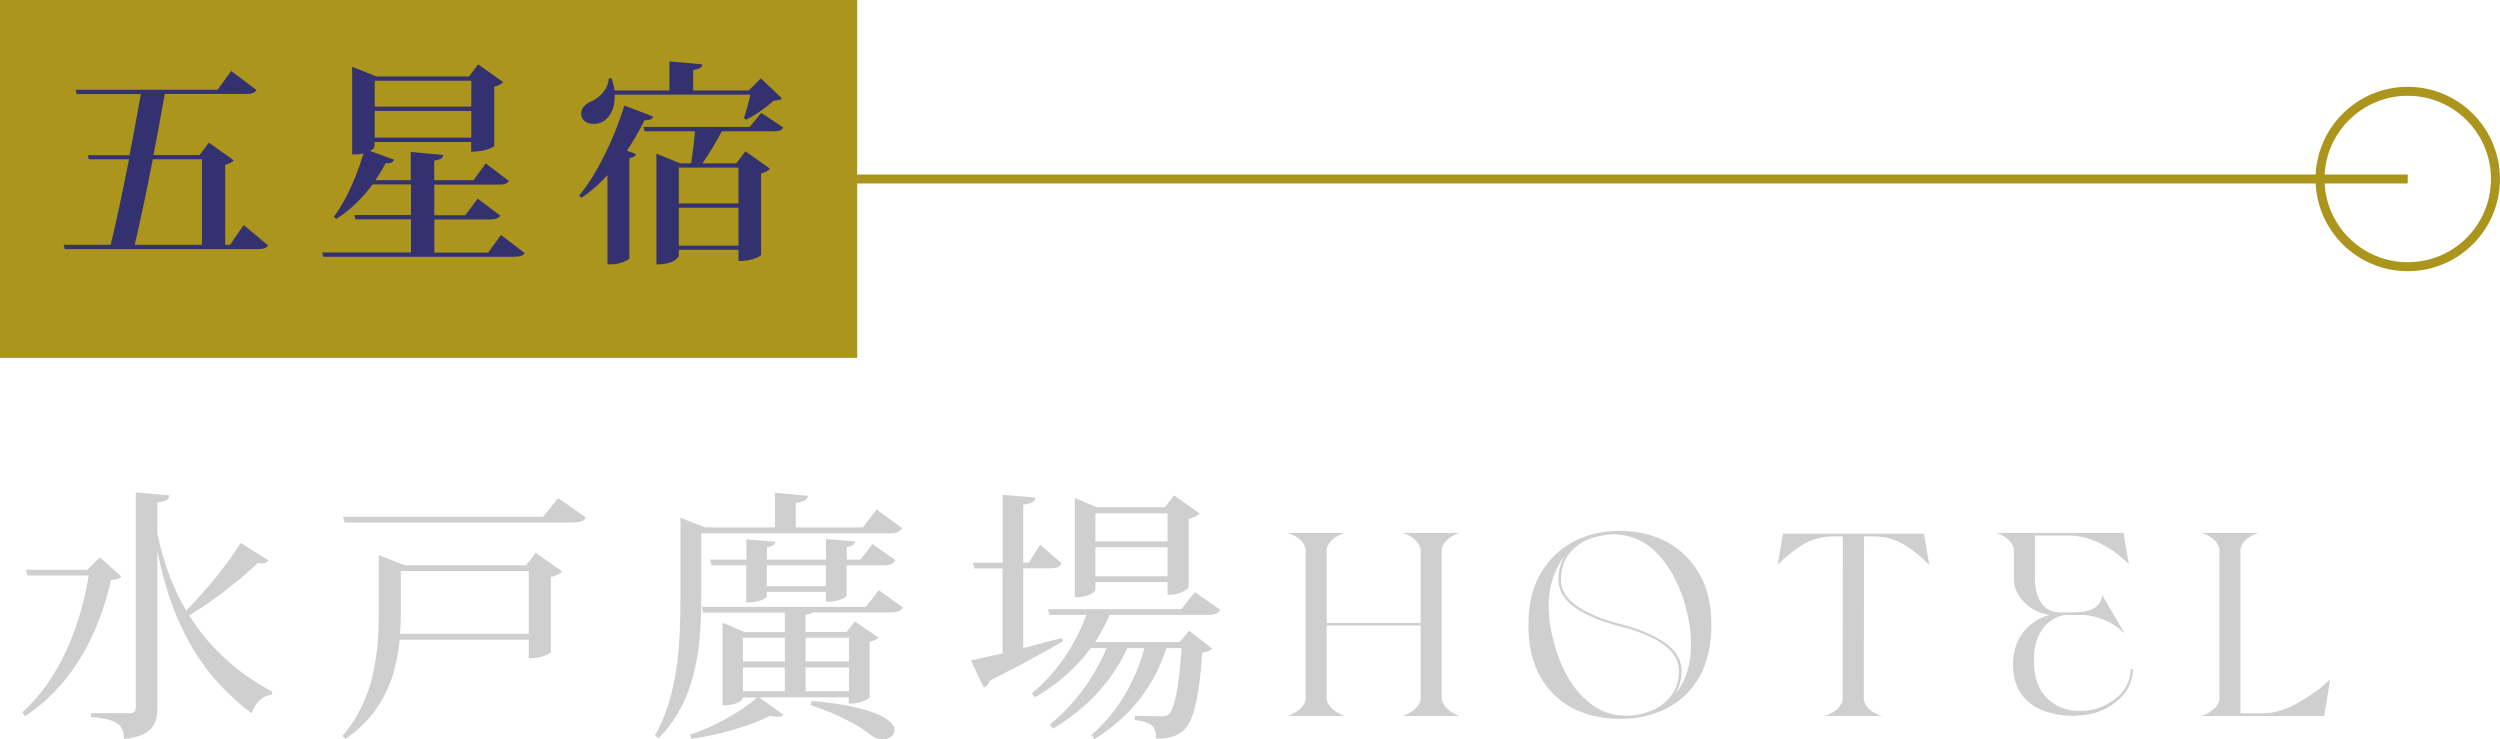
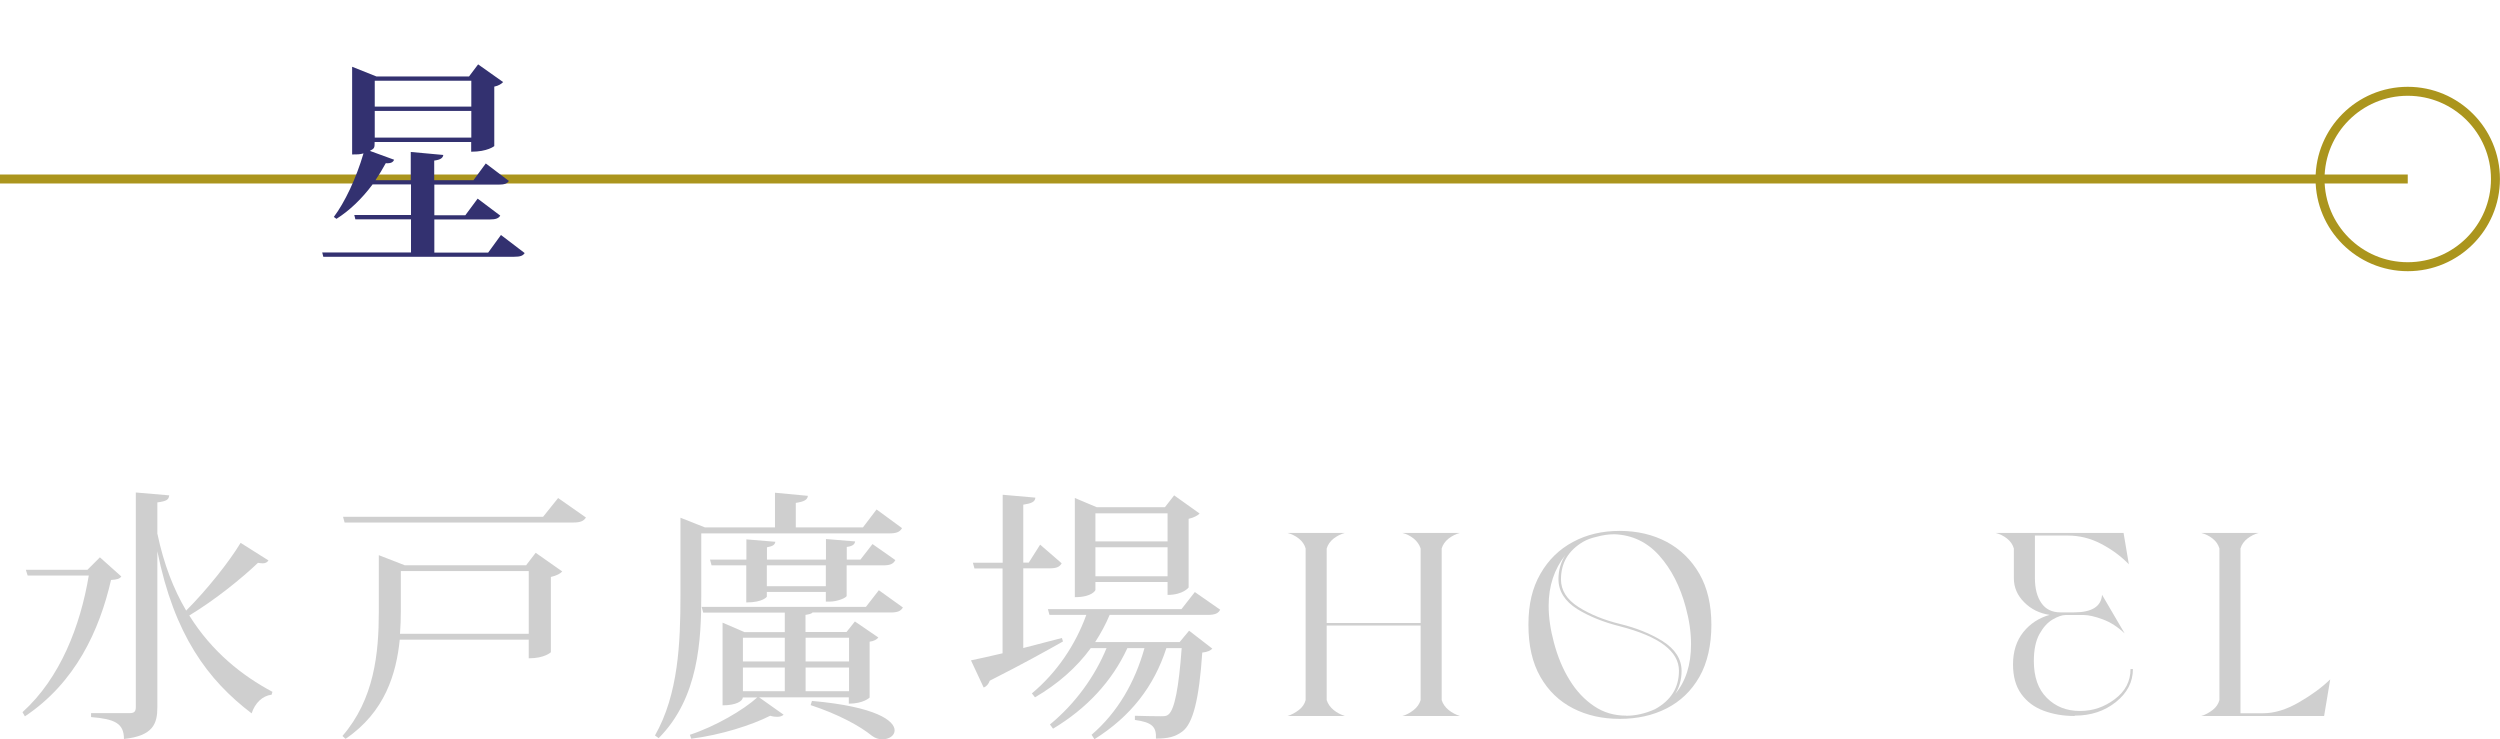
<svg xmlns="http://www.w3.org/2000/svg" id="_層_2" viewBox="0 0 208.94 61.8">
  <defs>
    <style>.cls-1{fill:none;stroke:#ab951d;stroke-miterlimit:10;stroke-width:.75px;}.cls-2{fill:#333170;}.cls-3{fill:#cfcfcf;}.cls-4{fill:#ab951d;}</style>
  </defs>
  <g id="_層_1-2">
    <g>
      <g>
        <path class="cls-3" d="M8.34,46.57l1.8,1.61c-.15,.2-.37,.26-.86,.29-.97,4.22-2.97,8.58-7.2,11.4l-.2-.35c3.17-2.86,4.84-7.24,5.54-11.42H2.31l-.15-.48H7.31l1.03-1.03Zm4.82-1.94c.53,2.53,1.36,4.64,2.4,6.4,1.72-1.72,3.59-4.07,4.55-5.66l2.33,1.47c-.11,.15-.24,.24-.48,.24-.11,0-.24-.02-.4-.04-1.34,1.28-3.56,3.08-5.74,4.4,1.91,3.06,4.44,5.04,6.95,6.38l-.07,.24c-.77,.09-1.39,.7-1.67,1.56-3.67-2.79-6.47-6.56-7.88-13.55v13.05c0,1.36-.35,2.38-2.79,2.64,0-1.32-.79-1.67-2.75-1.83v-.33h3.23c.4,0,.51-.15,.51-.51v-17.93l2.79,.24c-.04,.33-.15,.48-.99,.59v2.62Z" />
        <path class="cls-3" d="M43.98,47.23l.79-1.03,2.22,1.56c-.15,.18-.48,.35-.95,.46v6.29s-.51,.51-1.85,.51v-1.56h-10.78c-.29,2.84-1.23,6.05-4.53,8.29l-.26-.24c2.66-3.08,3.04-6.91,3.04-10.38v-4.73l2.16,.84h10.17Zm2.66-5.61l2.33,1.63c-.18,.29-.44,.42-1.06,.42H28.8l-.13-.48h16.72l1.25-1.56Zm-13.14,9.48c0,.59-.02,1.21-.07,1.87h10.76v-5.24h-10.69v3.37Z" />
        <path class="cls-3" d="M58.61,44.59v5.15c0,3.7-.2,8.58-3.56,11.95l-.31-.22c1.96-3.45,2.13-7.75,2.13-11.71v-6.49l2.05,.81h5.85v-2.9l2.75,.26c-.04,.33-.29,.48-1.01,.59v2.05h5.61l1.14-1.5,2.13,1.56c-.18,.31-.44,.44-1.08,.44h-15.71Zm14.83,4.73l2.02,1.45c-.18,.31-.44,.42-1.06,.42h-6.49c-.09,.11-.29,.15-.59,.2v1.43h3.43l.7-.88,1.96,1.34c-.11,.15-.37,.31-.73,.35v4.67s-.51,.51-1.74,.51v-.53h-7.5l2.05,1.45c-.11,.11-.29,.18-.53,.18-.18,0-.37-.02-.59-.09-1.56,.79-4.14,1.61-6.6,1.92l-.11-.33c2.13-.7,4.47-2.07,5.63-3.12h-1.21c0,.29-.53,.66-1.69,.66v-6.91l1.83,.79h3.37v-1.63h-6.82l-.13-.48h13.73l1.08-1.39Zm-2.68,.48c0,.15-.77,.48-1.41,.48h-.33v-.81h-4.93v.4s-.31,.48-1.72,.48v-3.1h-2.9l-.13-.48h3.04v-1.69l2.42,.2c-.04,.24-.18,.37-.7,.46v1.03h4.93v-1.72l2.44,.2c-.04,.24-.2,.4-.7,.46v1.06h1.14l1.01-1.3,1.91,1.34c-.18,.33-.44,.44-1.03,.44h-3.04v2.55Zm-5.17,3.5h-3.5v1.98h3.5v-1.98Zm-3.5,2.49v1.98h3.5v-1.98h-3.5Zm2-6.8h4.93v-1.74h-4.93v1.74Zm6.87,4.31h-3.63v1.98h3.63v-1.98Zm-3.63,4.47h3.63v-1.98h-3.63v1.98Zm.53,.81c5.39,.48,6.91,1.67,6.91,2.46,0,.44-.46,.75-1.03,.75-.29,0-.59-.09-.86-.29-.99-.81-2.79-1.8-5.13-2.57l.11-.35Z" />
        <path class="cls-3" d="M85.52,54.16l3.23-.84,.09,.29c-1.36,.77-3.37,1.89-6.12,3.28-.09,.26-.26,.48-.51,.57l-1.06-2.27c.57-.11,1.5-.33,2.64-.59v-7.09h-2.35l-.13-.48h2.49v-5.68l2.73,.24c-.02,.35-.31,.48-1.01,.59v4.84h.46l.95-1.5,1.8,1.56c-.18,.31-.44,.42-1.03,.42h-2.18v6.65Zm16.46-3.21c-.15,.31-.44,.44-1.03,.44h-8.21c-.33,.79-.75,1.56-1.21,2.27h7.06l.79-.95,1.94,1.5c-.13,.15-.42,.29-.84,.33-.26,3.89-.77,5.94-1.67,6.6-.59,.44-1.19,.59-2.2,.59,.04-.97-.29-1.36-1.76-1.56v-.35c.55,.02,1.69,.04,2.13,.04,.35,0,.51,0,.68-.15,.51-.42,.86-2.24,1.1-5.54h-1.28c-1.03,3.19-2.97,5.7-6.01,7.61l-.24-.37c2.2-1.89,3.63-4.42,4.42-7.24h-1.43c-1.28,2.77-3.39,5.04-6.21,6.73l-.26-.35c2.09-1.72,3.74-3.98,4.73-6.38h-1.32c-1.19,1.63-2.77,3.01-4.66,4.11l-.26-.33c2.09-1.74,3.65-4.07,4.55-6.56h-3.08l-.13-.48h11.16l1.12-1.43,2.11,1.47Zm-10.43-2.31v.68s-.26,.59-1.72,.59v-8.29l1.83,.77h5.7l.77-.99,2.13,1.52c-.15,.15-.48,.35-.92,.44v5.74s-.46,.62-1.76,.62v-1.08h-6.03Zm6.03-5.74h-6.03v2.35h6.03v-2.35Zm-6.03,5.26h6.03v-2.42h-6.03v2.42Z" />
        <path class="cls-3" d="M122.01,59.84h-4.8c.34-.1,.65-.27,.94-.5s.48-.5,.58-.83v-6.23h-7.85v6.23c.1,.32,.3,.6,.58,.83s.6,.39,.94,.5h-4.8c.34-.1,.65-.27,.95-.5s.48-.5,.57-.83v-12.67c-.09-.32-.28-.6-.57-.83-.29-.23-.61-.38-.95-.47h4.8c-.34,.09-.65,.25-.94,.47-.29,.23-.48,.5-.58,.83v6.23h7.85v-6.23c-.1-.32-.3-.6-.58-.83-.29-.23-.6-.38-.94-.47h4.8c-.34,.09-.65,.25-.94,.47-.29,.23-.48,.5-.58,.83v12.67c.1,.32,.3,.6,.58,.83,.29,.23,.6,.39,.94,.5Z" />
        <path class="cls-3" d="M135.37,60.08c-1.45,0-2.75-.29-3.9-.88-1.15-.59-2.06-1.46-2.73-2.63-.67-1.17-1-2.61-1-4.35s.33-3.09,1-4.26c.67-1.17,1.58-2.06,2.73-2.67,1.15-.62,2.45-.92,3.9-.92s2.78,.31,3.93,.92c1.15,.62,2.06,1.51,2.73,2.67,.67,1.17,1,2.58,1,4.26s-.33,3.18-1,4.35c-.67,1.17-1.58,2.04-2.73,2.63-1.15,.59-2.46,.88-3.93,.88Zm.53-.26c.79,0,1.6-.18,2.42-.55,1.33-.73,2-1.8,2-3.21,0-1.63-1.65-2.87-4.95-3.72-1.35-.34-2.53-.81-3.54-1.43-1.06-.67-1.58-1.51-1.58-2.51,0-.73,.19-1.4,.57-2-.92,1.16-1.39,2.57-1.39,4.22,0,.98,.15,2.01,.44,3.08,.31,1.17,.74,2.22,1.31,3.13,.56,.92,1.24,1.64,2.04,2.18,.79,.54,1.69,.8,2.68,.8Zm4.07-1.78c.91-1.06,1.36-2.46,1.36-4.2,0-1-.15-2.02-.44-3.08-.47-1.76-1.21-3.2-2.22-4.33-1.01-1.13-2.26-1.72-3.74-1.78-.48,0-.99,.07-1.52,.22-.4,.09-.76,.22-1.08,.4-1.25,.73-1.87,1.78-1.87,3.15,0,.92,.49,1.69,1.46,2.31,.98,.62,2.14,1.09,3.49,1.42,1.35,.33,2.52,.8,3.52,1.42,1.07,.67,1.61,1.51,1.61,2.51,0,.72-.19,1.38-.57,1.98Z" />
-         <path class="cls-3" d="M157.28,59.84h-4.8c.34-.09,.65-.25,.94-.47,.29-.23,.48-.5,.58-.83l.02-13.71h-.79c-.94,0-1.79,.23-2.55,.69-.76,.46-1.47,1.03-2.11,1.7l.44-2.62h11.79l.44,2.62c-.65-.67-1.35-1.24-2.11-1.7-.76-.46-1.61-.69-2.55-.69h-.79l-.02,13.71c.09,.32,.28,.6,.57,.83s.61,.38,.95,.47Z" />
        <path class="cls-3" d="M173.38,59.84c-.94,0-1.8-.15-2.58-.44-.78-.29-1.41-.76-1.87-1.4s-.69-1.46-.69-2.47c0-1.09,.29-1.98,.86-2.7,.57-.71,1.31-1.19,2.2-1.44-.85-.13-1.56-.48-2.13-1.06-.57-.57-.86-1.24-.86-2v-2.49c-.09-.32-.28-.6-.57-.83-.29-.23-.61-.38-.95-.47h10.69l.44,2.62c-.65-.67-1.42-1.24-2.32-1.71s-1.83-.69-2.78-.69h-2.75v3.56c0,.87,.18,1.56,.54,2.08s.89,.78,1.6,.78h1.12c1.5,0,2.28-.49,2.35-1.47l1.89,3.23c-.57-.54-1.18-.94-1.84-1.18-.65-.24-1.18-.36-1.59-.36h-1.5c-.29,0-.65,.12-1.08,.37s-.8,.66-1.11,1.22-.47,1.32-.47,2.25c0,1.33,.36,2.37,1.09,3.09,.73,.73,1.65,1.09,2.76,1.09s2.04-.33,2.92-.99,1.31-1.5,1.31-2.51h.2c0,1.07-.47,1.99-1.42,2.75-.95,.76-2.09,1.14-3.44,1.14Z" />
        <path class="cls-3" d="M194.24,59.84h-10.27c.34-.1,.65-.27,.95-.5s.48-.5,.57-.83v-12.67c-.09-.32-.28-.6-.57-.83-.29-.23-.61-.38-.95-.47h4.8c-.34,.09-.65,.25-.94,.47-.29,.23-.48,.5-.58,.83v13.77h1.89c.94,0,1.94-.3,2.99-.91,1.06-.61,1.93-1.25,2.62-1.92l-.51,3.06Z" />
      </g>
      <g>
-         <rect class="cls-4" width="71.64" height="29.91" />
        <line class="cls-1" y1="14.96" x2="201.23" y2="14.96" />
        <circle class="cls-1" cx="201.23" cy="14.96" r="7.33" />
        <g>
-           <path class="cls-2" d="M20.38,18.82l2.03,1.69c-.14,.22-.36,.31-.9,.31H5.42l-.11-.36h3.94c.47-1.93,1.03-4.57,1.53-7.15h-3.35l-.11-.34h3.51c.36-1.85,.68-3.67,.94-5.11H6.41l-.09-.36h11.87l1.13-1.57,2.12,1.6c-.14,.23-.36,.32-.88,.32h-6.79c-.25,1.46-.59,3.26-.94,5.11h3.85l.77-1.04,2.09,1.48c-.11,.14-.36,.29-.72,.38v6.68h.41l1.13-1.64Zm-3.51-5.51h-4.1c-.5,2.59-1.06,5.24-1.51,7.15h5.62v-7.15Z" />
          <path class="cls-2" d="M41.87,19.64l1.98,1.51c-.14,.22-.36,.31-.88,.31h-15.95l-.09-.36h7.42v-2.77h-4.65l-.09-.36h4.74v-2.56h-3.21c-.9,1.21-1.94,2.2-3.02,2.88l-.22-.16c.9-1.19,1.87-3.22,2.48-5.31-.32,.09-.52,.09-.95,.09V5.58l2.03,.81h7.74l.76-1.01,2.09,1.48c-.13,.14-.38,.31-.74,.38v4.97s-.56,.47-1.93,.47v-.81h-8.07c0,.47,0,.54-.4,.74l2.03,.74c-.09,.2-.25,.32-.7,.29-.27,.5-.56,.97-.86,1.42h2.95v-2.36l2.72,.25c-.04,.25-.22,.4-.76,.47v1.64h3.28l1.03-1.4,1.93,1.46c-.14,.23-.38,.31-.88,.31h-5.35v2.56h2.59l1.03-1.39,1.89,1.42c-.14,.23-.38,.32-.86,.32h-4.65v2.77h4.5l1.06-1.46Zm-2.48-12.89h-8.07v2.16h8.07v-2.16Zm-8.07,4.75h8.07v-2.23h-8.07v2.23Z" />
-           <path class="cls-2" d="M48.4,16.35c1.39-1.66,2.88-4.59,3.78-7.53l2.41,.92c-.09,.22-.25,.32-.72,.31-.45,.9-.94,1.75-1.48,2.54l.77,.29c-.05,.16-.22,.29-.56,.34v8.37c-.02,.13-.77,.5-1.49,.5h-.34v-7.45c-.68,.74-1.4,1.37-2.16,1.89l-.22-.18Zm13.77-6.48c.18-.49,.41-1.31,.54-1.96h-11.34c.07,1.46-.7,2.45-1.76,2.45-.59,0-1.04-.32-1.04-.88,0-.43,.34-.77,.76-.97,.72-.27,1.51-1.04,1.55-1.96h.25c.11,.36,.18,.7,.23,1.01h4.59v-2.43l2.75,.25c-.04,.25-.22,.4-.77,.47v1.71h4.65l1.01-1.01,1.76,1.67c-.14,.14-.34,.18-.7,.2-.56,.52-1.53,1.22-2.29,1.58l-.18-.13Zm1.46-.43l1.84,1.22c-.13,.23-.36,.31-.85,.31h-4.29c-.45,.83-1.08,1.93-1.62,2.68h2.83l.76-1.01,2.05,1.46c-.11,.14-.38,.31-.74,.4v6.82s-.54,.5-1.89,.5v-.94h-4.99v.52s-.25,.7-1.87,.7V12.84l1.98,.81h.92c.13-.79,.27-1.91,.32-2.68h-4.2l-.11-.36h8.88l.97-1.17Zm-1.91,4.57h-4.99v2.99h4.99v-2.99Zm-4.99,6.52h4.99v-3.17h-4.99v3.17Z" />
        </g>
      </g>
    </g>
  </g>
</svg>